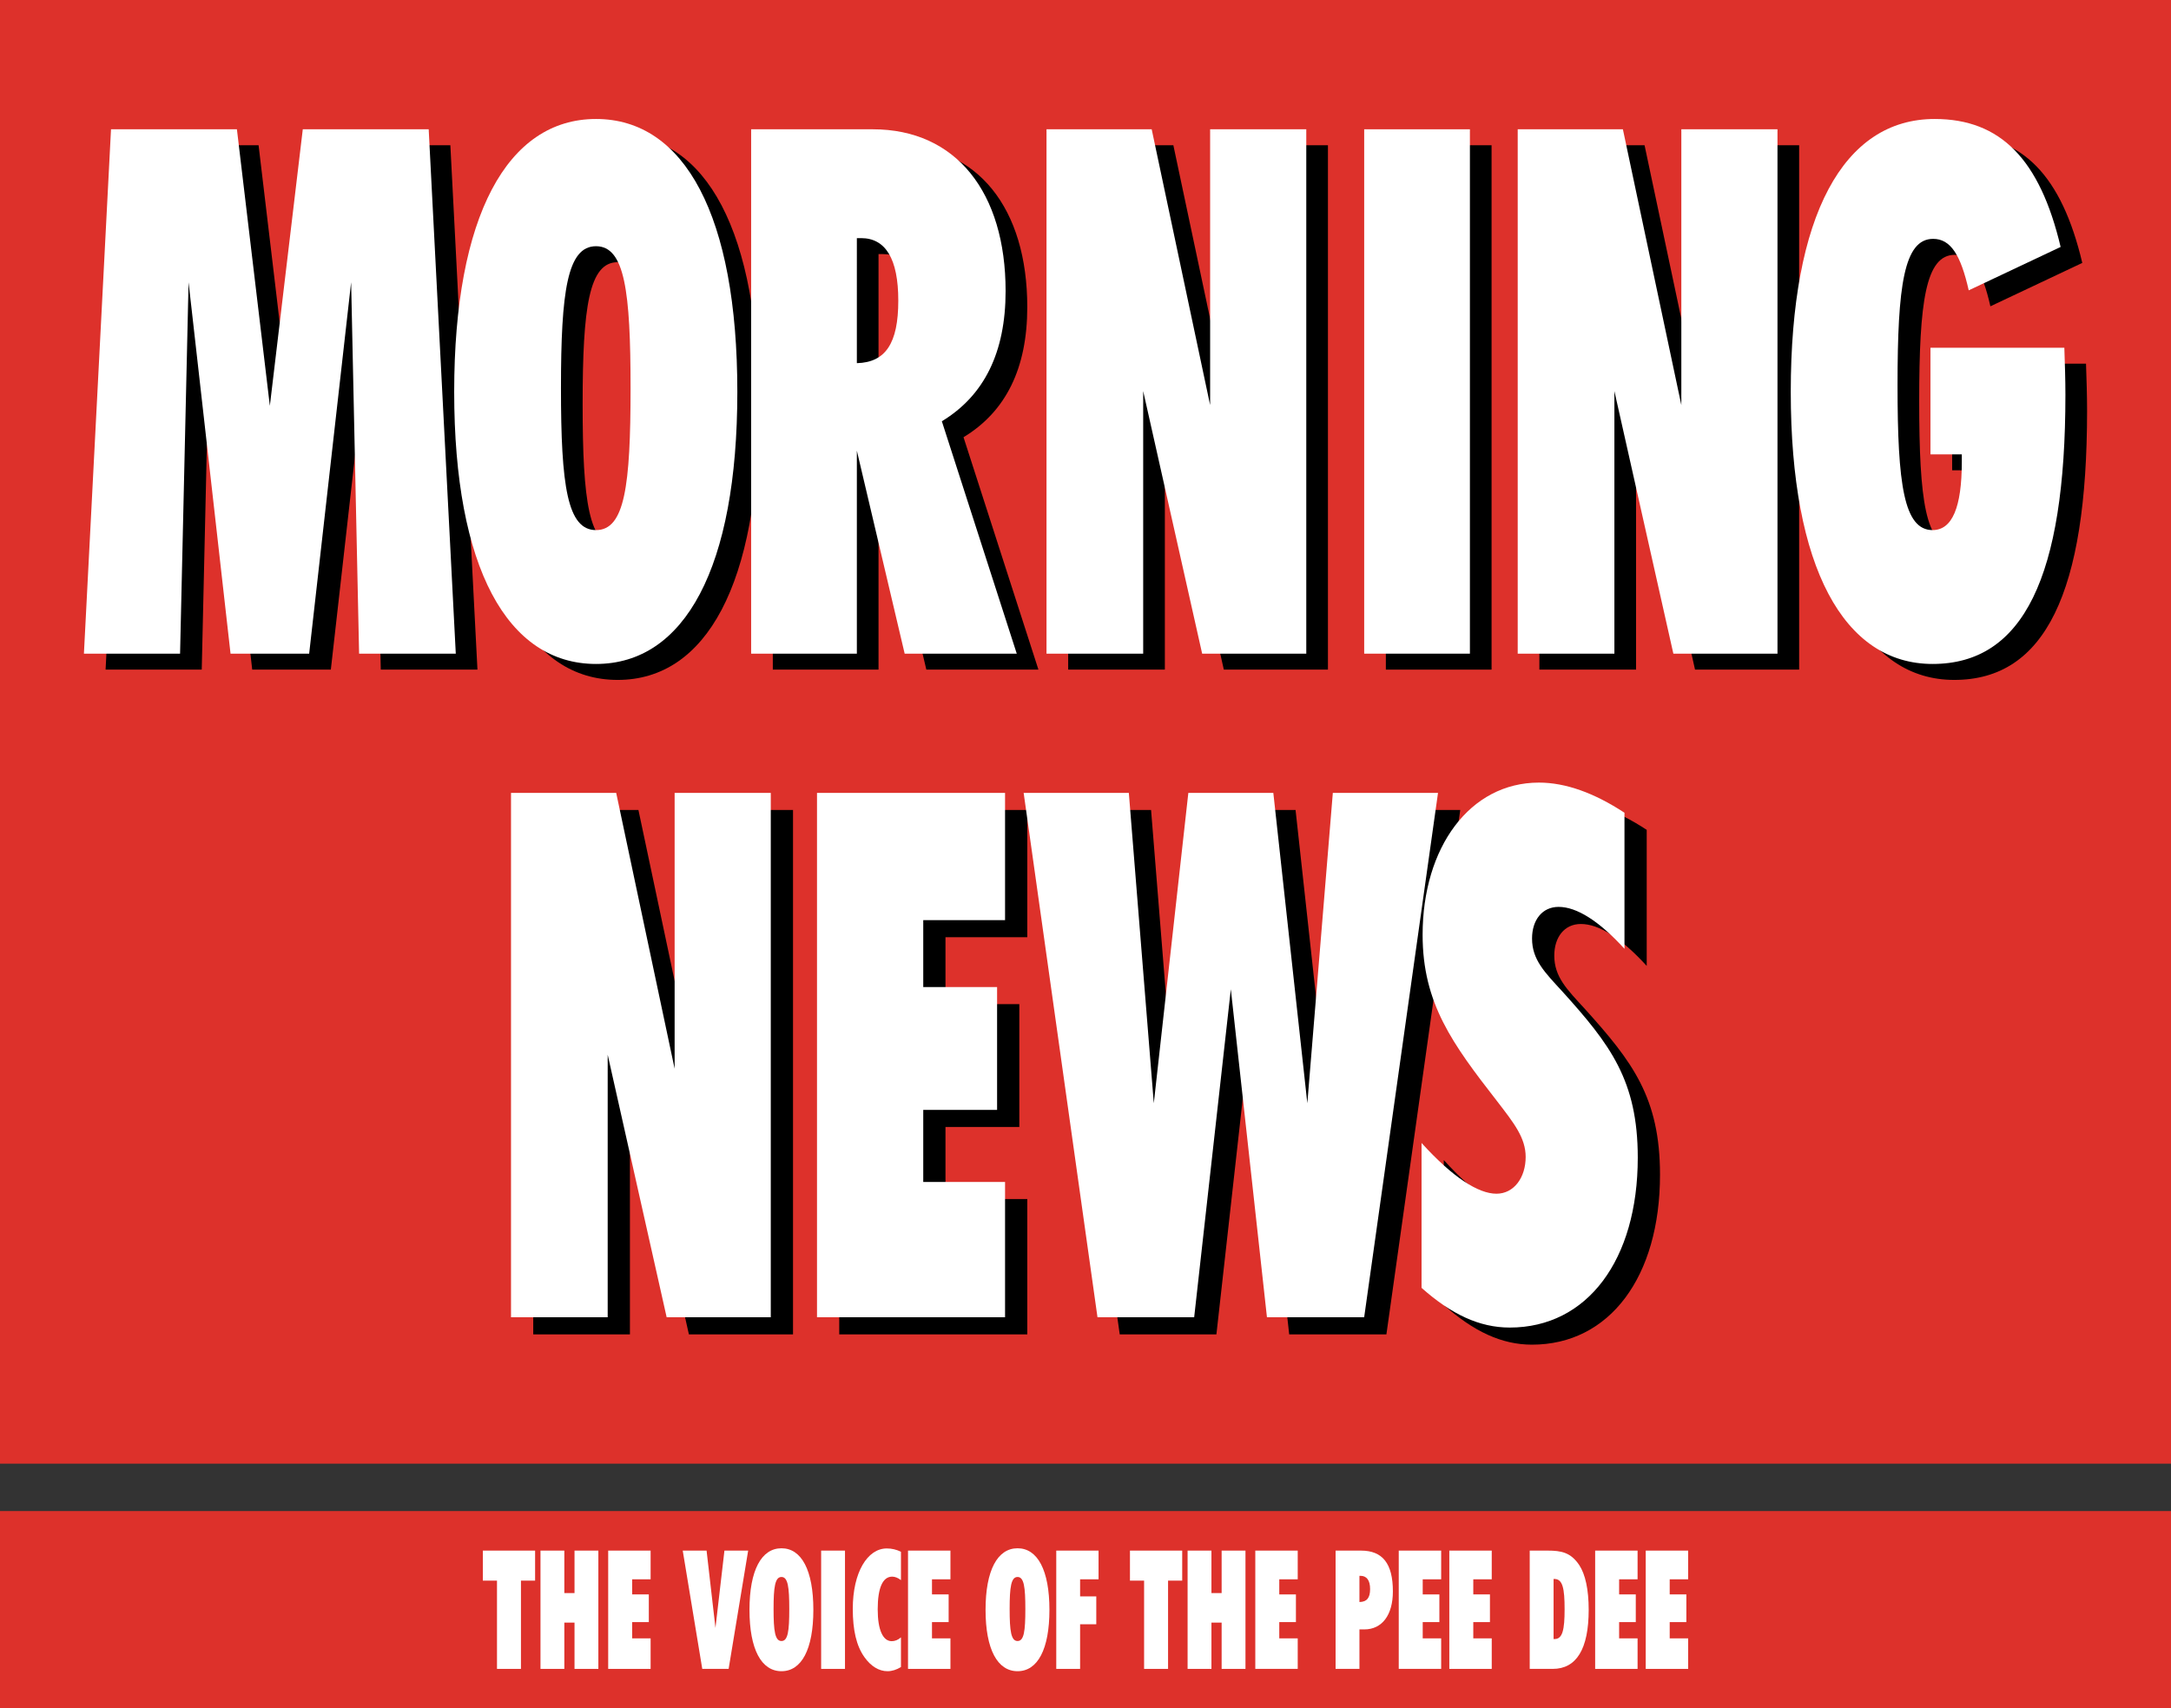
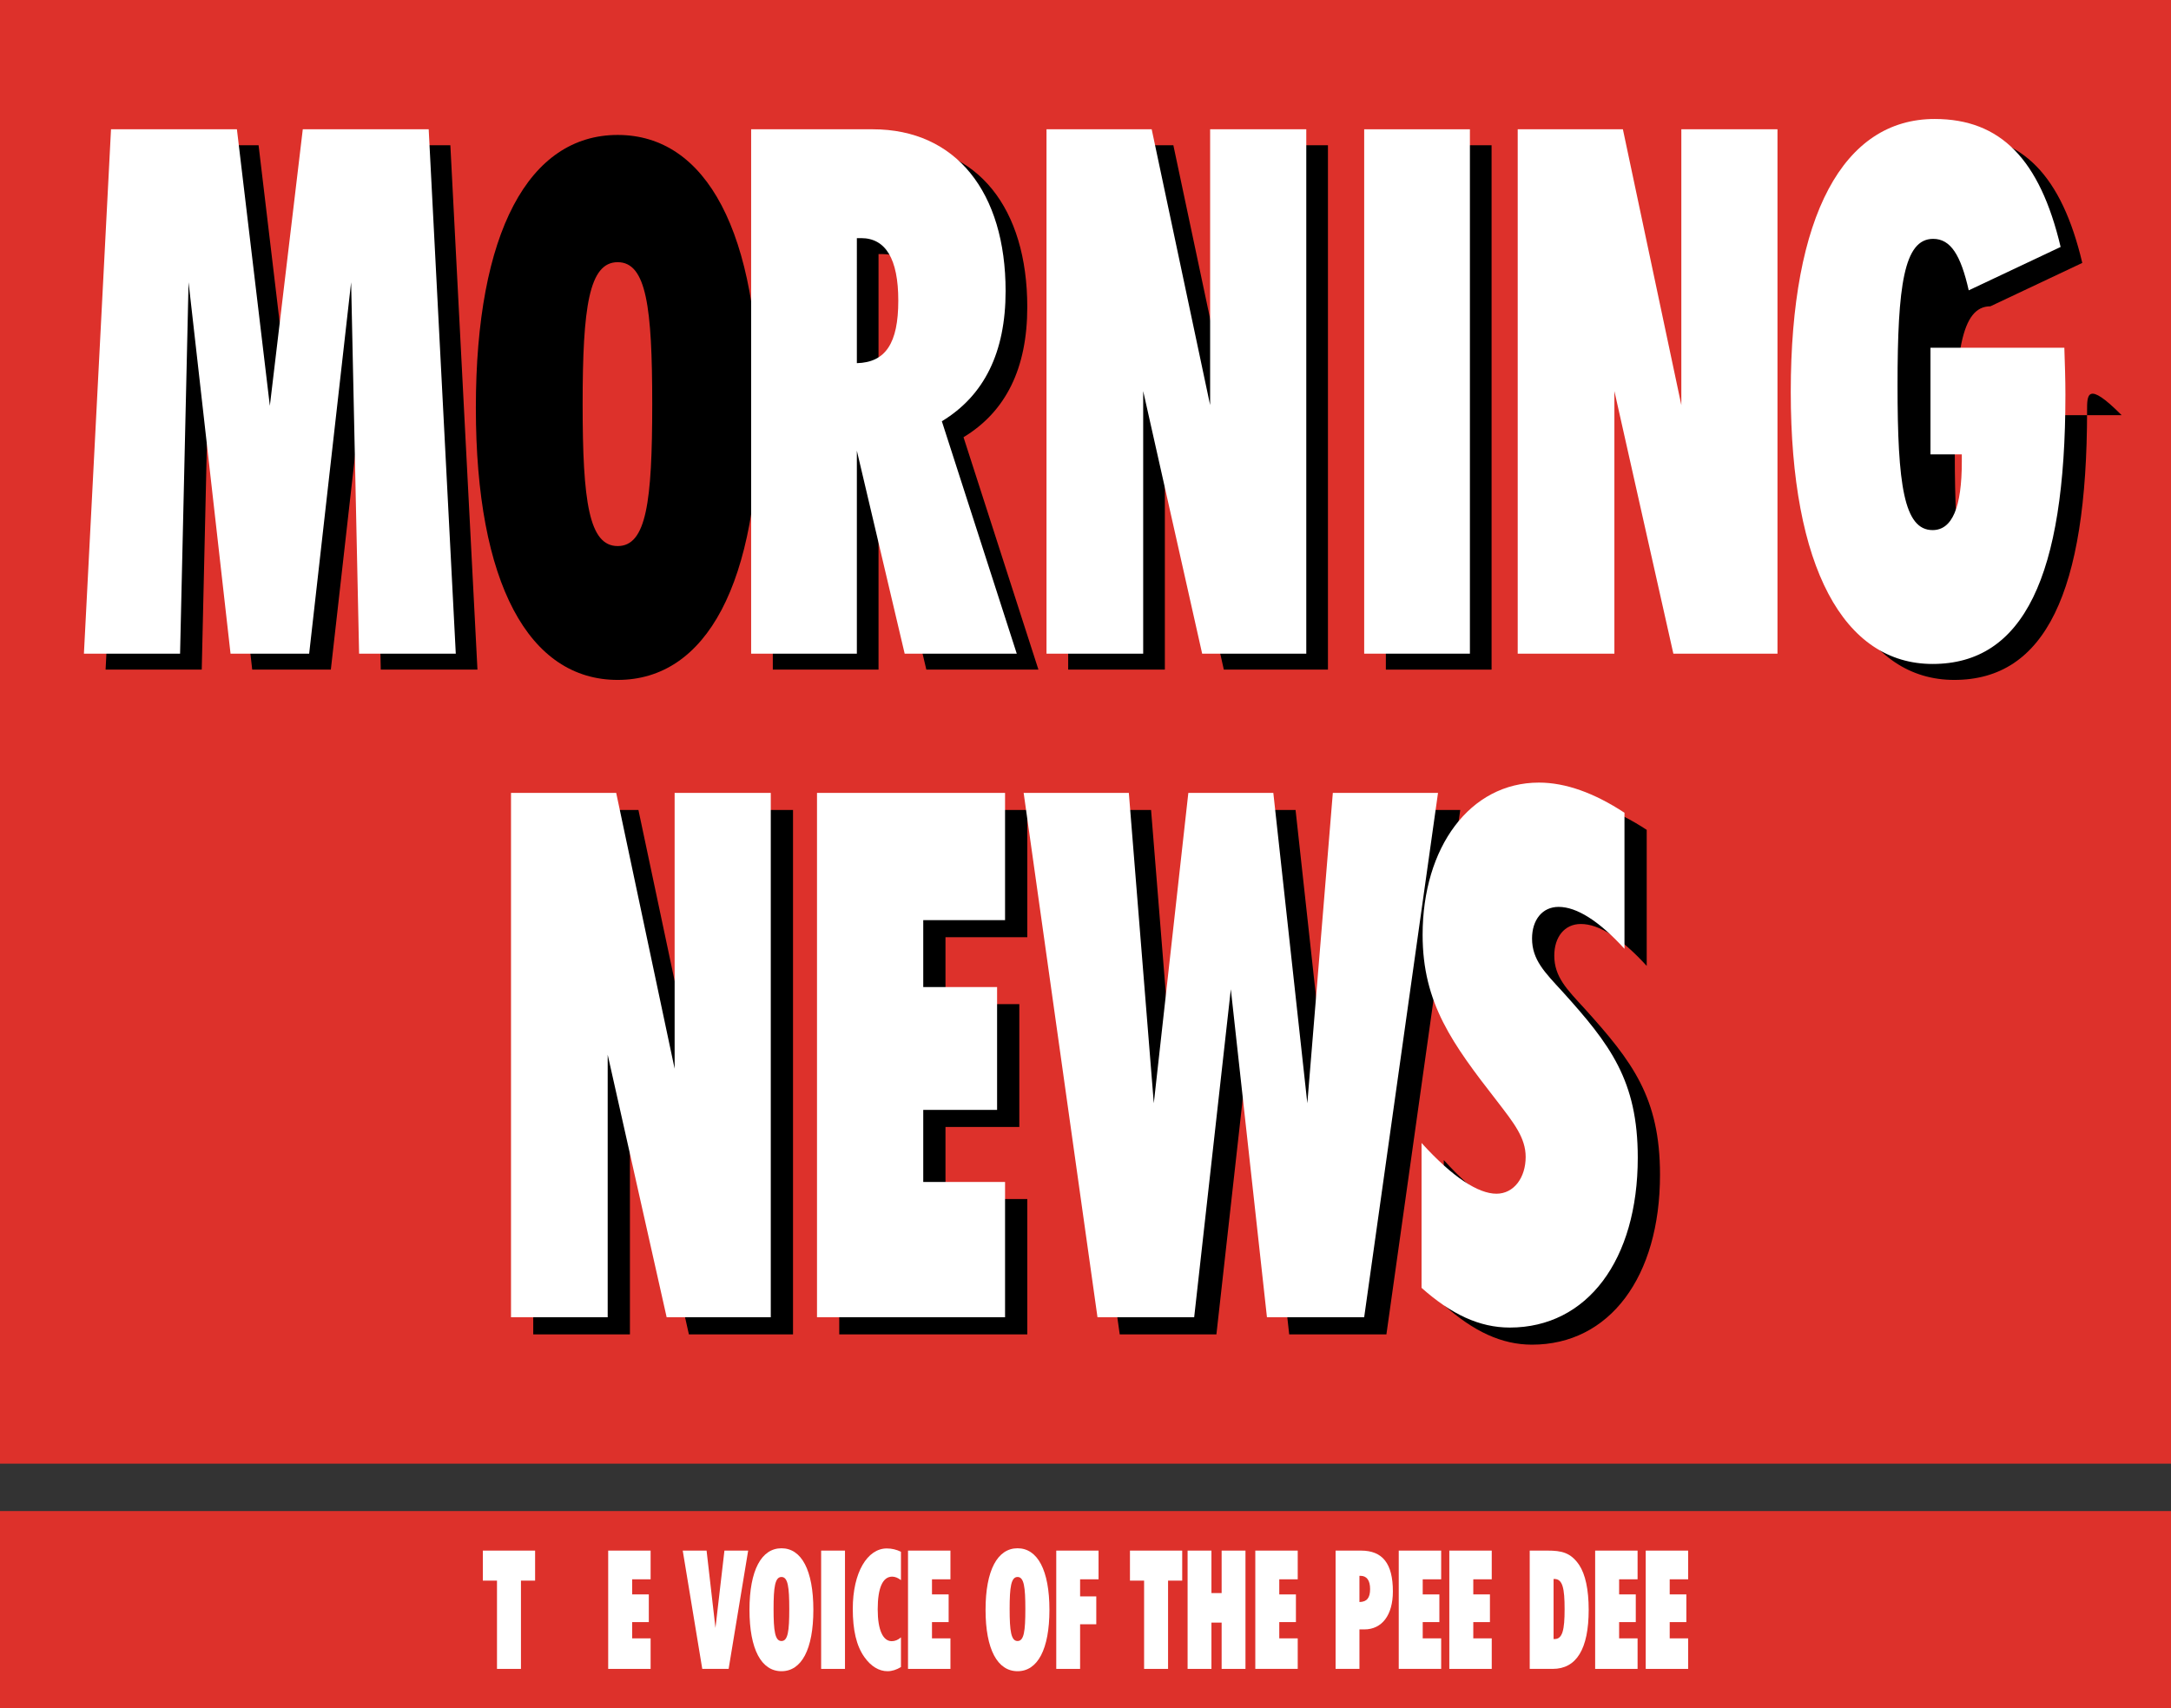
<svg xmlns="http://www.w3.org/2000/svg" version="1.0" id="Layer_1" width="1269.232" height="998.875" viewBox="0 0 1269.232 998.875" overflow="visible" enable-background="new 0 0 1269.232 998.875" xml:space="preserve">
  <rect x="0" y="0" width="1269.232" height="998.875" fill="#333333" stroke="none" />
  <g id="Layer_2">
    <g>
      <rect fill="#DD312B" width="1269.232" height="855.77" />
      <g>
        <g>
          <g>
            <path d="M311.751,473.59h61.494l34.163,161.25V473.59h56.215v306.59H402.75l-34.475-153.51v153.51h-56.524V473.59z" />
            <path d="M490.643,473.59h109.943v74.39h-47.828v39.13h43.17v71.813h-43.17v42.14h47.828v79.12H490.643V473.59z" />
            <path d="M672.951,473.59l14.596,181.46l20.188-181.46h49.691l19.877,181.46l14.908-181.46h61.494l-43.17,306.59H753.7       l-21.118-191.78l-21.43,191.78h-56.525l-43.17-306.59H672.951L672.951,473.59z" />
            <path d="M887.869,707.938c10.248,0,17.082-9.46,17.082-21.5c0-11.18-6.834-19.779-16.771-32.68       c-26.09-33.54-43.479-57.19-43.479-97.182c0-51.17,27.641-89.011,68.016-89.011c15.529,0,32.303,6.021,50.002,17.631v79.551       c-14.904-16.341-27.951-24.511-38.51-24.511c-9.629,0-15.529,7.739-15.529,18.489c0,12.47,7.453,19.78,17.703,30.96       c27.951,30.96,44.104,52.03,44.104,97.18c0,59.771-29.506,99.33-74.852,99.33c-17.703,0-34.164-7.738-51.555-23.22v-84.71       C862.4,698.479,877.308,707.938,887.869,707.938z" />
          </g>
          <g>
            <path fill="#FFFFFF" d="M298.751,463.59h61.494l34.163,161.25V463.59h56.215v306.59H389.75l-34.475-153.51v153.51h-56.524       V463.59z" />
            <path fill="#FFFFFF" d="M477.643,463.59h109.943v74.39h-47.828v39.13h43.17v71.813h-43.17v42.14h47.828v79.12H477.643V463.59z" />
            <path fill="#FFFFFF" d="M659.951,463.59l14.596,181.46l20.188-181.46h49.691l19.877,181.46l14.908-181.46h61.494l-43.17,306.59       H740.7l-21.118-191.78l-21.43,191.78h-56.525l-43.17-306.59H659.951L659.951,463.59z" />
            <path fill="#FFFFFF" d="M874.869,697.938c10.248,0,17.082-9.46,17.082-21.5c0-11.18-6.834-19.779-16.771-32.68       c-26.09-33.54-43.479-57.19-43.479-97.182c0-51.17,27.641-89.011,68.016-89.011c15.529,0,32.303,6.021,50.002,17.631v79.551       c-14.904-16.341-27.951-24.511-38.51-24.511c-9.629,0-15.529,7.739-15.529,18.489c0,12.47,7.453,19.78,17.703,30.96       c27.951,30.96,44.104,52.03,44.104,97.18c0,59.771-29.506,99.33-74.852,99.33c-17.703,0-34.164-7.738-51.555-23.22v-84.71       C849.4,688.479,864.308,697.938,874.869,697.938z" />
          </g>
        </g>
        <g>
          <g>
            <path d="M77.568,84.923h73.606l19.256,161.68l19.256-161.68h73.607l15.839,306.59h-56.523l-4.659-217.15l-24.535,217.15       h-45.966l-24.536-217.15l-4.969,217.15H61.729L77.568,84.923z" />
            <path d="M361.123,78.901c51.866,0,82.613,56.763,82.613,159.53c0,102.771-30.747,159.101-82.613,159.101       s-82.924-56.328-82.924-159.101C278.199,135.663,309.257,78.901,361.123,78.901z M361.123,319.271       c16.771,0,20.188-25.8,20.188-82.987c0-56.763-3.416-82.99-20.188-82.99c-16.772,0-20.498,26.229-20.498,82.989       C340.625,293.473,344.352,319.271,361.123,319.271z" />
            <path d="M451.807,84.923h71.122c48.761,0,77.646,36.979,77.646,94.6c0,35.69-12.423,61.063-37.271,76.11l43.792,135.88h-65.531       l-27.95-118.68v118.68h-61.808V84.923z M513.612,221.663c16.771-0.433,24.225-11.61,24.225-36.553       c0-24.51-7.454-36.55-21.74-36.55c-0.62,0-1.553,0-2.482,0L513.612,221.663L513.612,221.663z" />
            <path d="M624.488,84.923h61.494l34.164,161.25V84.923h56.214v306.59h-60.874l-34.475-153.51v153.51h-56.523V84.923       L624.488,84.923z" />
            <path d="M810.212,84.923h61.805v306.59h-61.805V84.923z" />
-             <path d="M899.966,84.923h61.494l34.164,161.25V84.923h56.215v306.59h-60.875l-34.473-153.51v153.51h-56.525V84.923       L899.966,84.923z" />
-             <path d="M1220.171,240.151c0,106.211-24.537,157.381-77.645,157.381c-51.867,0-82.926-56.328-82.926-159.101       c0-103.2,30.746-159.53,84.166-159.53c38.514,0,61.494,23.65,73.605,74.82l-53.729,25.37       c-4.657-20.64-10.562-30.102-20.81-30.102c-17.082,0-20.81,27.521-20.81,85.569c0,58.051,3.728,84.71,20.498,84.71       c11.489,0,17.082-13.33,17.082-39.989c0-1.29,0-3.011,0-4.301h-18.323v-62.35h78.266       C1219.861,222.093,1220.171,231.123,1220.171,240.151z" />
+             <path d="M1220.171,240.151c0,106.211-24.537,157.381-77.645,157.381c-51.867,0-82.926-56.328-82.926-159.101       c0-103.2,30.746-159.53,84.166-159.53c38.514,0,61.494,23.65,73.605,74.82l-53.729,25.37       c-17.082,0-20.81,27.521-20.81,85.569c0,58.051,3.728,84.71,20.498,84.71       c11.489,0,17.082-13.33,17.082-39.989c0-1.29,0-3.011,0-4.301h-18.323v-62.35h78.266       C1219.861,222.093,1220.171,231.123,1220.171,240.151z" />
          </g>
          <g>
            <path fill="#FFFFFF" d="M64.9,75.59h73.606l19.256,161.68l19.256-161.68h73.607l15.839,306.59H209.94l-4.659-217.15       l-24.535,217.15H134.78l-24.536-217.15l-4.969,217.15H49.06L64.9,75.59z" />
-             <path fill="#FFFFFF" d="M348.455,69.568c51.866,0,82.613,56.763,82.613,159.53c0,102.771-30.747,159.103-82.613,159.103       s-82.924-56.33-82.924-159.103C265.531,126.33,296.589,69.568,348.455,69.568z M348.455,309.938       c16.771,0,20.188-25.8,20.188-82.987c0-56.763-3.416-82.99-20.188-82.99c-16.772,0-20.498,26.229-20.498,82.989       C327.957,284.14,331.684,309.938,348.455,309.938z" />
            <path fill="#FFFFFF" d="M439.139,75.59h71.122c48.761,0,77.646,36.979,77.646,94.6c0,35.69-12.423,61.063-37.271,76.11       l43.792,135.88h-65.531L500.944,263.5v118.68h-61.808L439.139,75.59L439.139,75.59z M500.944,212.33       c16.771-0.433,24.225-11.61,24.225-36.553c0-24.51-7.454-36.55-21.74-36.55c-0.621,0-1.553,0-2.482,0L500.944,212.33       L500.944,212.33z" />
            <path fill="#FFFFFF" d="M611.82,75.59h61.494l34.164,161.25V75.59h56.214v306.59h-60.874l-34.475-153.51v153.51H611.82V75.59z" />
            <path fill="#FFFFFF" d="M797.543,75.59h61.806v306.59h-61.806V75.59z" />
            <path fill="#FFFFFF" d="M887.298,75.59h61.494l34.164,161.25V75.59h56.215v306.59h-60.875l-34.473-153.51v153.51h-56.525V75.59       z" />
            <path fill="#FFFFFF" d="M1207.503,230.818c0,106.211-24.537,157.383-77.645,157.383c-51.867,0-82.926-56.33-82.926-159.103       c0-103.2,30.746-159.53,84.166-159.53c38.514,0,61.494,23.65,73.605,74.82l-53.729,25.37       c-4.657-20.64-10.562-30.101-20.81-30.101c-17.082,0-20.81,27.521-20.81,85.568c0,58.051,3.728,84.71,20.498,84.71       c11.489,0,17.082-13.33,17.082-39.989c0-1.29,0-3.011,0-4.301h-18.323V203.3h78.266       C1207.193,212.76,1207.503,221.79,1207.503,230.818z" />
          </g>
        </g>
      </g>
      <g>
        <rect y="883.489" fill="#DD312B" width="1269.23" height="115.386" />
        <g>
          <path fill="#FFFFFF" d="M290.556,975.765v-51.605h-8.268v-17.557h30.547v17.557h-8.268v51.604L290.556,975.765L290.556,975.765z      " />
-           <path fill="#FFFFFF" d="M315.986,906.604h13.94v24.832h5.955v-24.832h13.942v69.161h-13.942v-27.063h-5.955v27.063h-13.94      V906.604z" />
          <path fill="#FFFFFF" d="M355.569,906.604h24.802v16.781h-10.79v8.827h9.739v16.196h-9.739v9.509h10.79v17.848h-24.802V906.604z" />
          <path fill="#FFFFFF" d="M413.088,906.604l5.187,45.202l5.254-45.202H437.4l-11.422,69.161h-15.411l-11.421-69.161H413.088z" />
          <path fill="#FFFFFF" d="M456.876,905.243c11.7,0,18.636,12.807,18.636,35.987c0,23.186-6.936,35.891-18.636,35.891      s-18.706-12.705-18.706-35.891C438.17,918.05,445.176,905.243,456.876,905.243z M456.876,959.469      c3.783,0,4.554-5.82,4.554-18.723c0-12.805-0.771-18.722-4.554-18.722s-4.624,5.917-4.624,18.722      C452.252,953.647,453.093,959.469,456.876,959.469z" />
          <path fill="#FFFFFF" d="M480.064,906.604h13.941v69.161h-13.941V906.604z" />
          <path fill="#FFFFFF" d="M518.878,977.121c-4.975,0-9.668-2.813-13.522-8.243c-4.692-6.599-6.795-15.813-6.795-28.229      c0-21.437,8.617-35.308,19.896-35.308c2.941,0,5.675,0.679,8.268,1.938v16.587c-1.752-1.355-3.504-2.036-5.113-2.036      c-5.535,0-8.479,6.499-8.479,19.108c0,12.125,3.083,18.624,8.197,18.624c1.821,0,3.644-0.679,5.396-2.229v17.361      C524.132,976.25,521.54,977.121,518.878,977.121z" />
          <path fill="#FFFFFF" d="M530.857,906.604h24.802v16.781h-10.79v8.827h9.739v16.196h-9.739v9.509h10.79v17.848h-24.802V906.604z" />
          <path fill="#FFFFFF" d="M594.893,905.243c11.699,0,18.638,12.807,18.638,35.987c0,23.186-6.938,35.891-18.638,35.891      s-18.707-12.705-18.707-35.891C576.186,918.05,583.192,905.243,594.893,905.243z M594.893,959.469      c3.782,0,4.555-5.82,4.555-18.723c0-12.805-0.771-18.722-4.555-18.722c-3.782,0-4.625,5.917-4.625,18.722      C590.268,953.647,591.109,959.469,594.893,959.469z" />
          <path fill="#FFFFFF" d="M617.521,906.604h24.729v16.781h-10.789v9.991h9.459v16.296h-9.459v26.093h-13.939V906.604z" />
          <path fill="#FFFFFF" d="M668.875,975.765v-51.605h-8.268v-17.557h30.547v17.557h-8.27v51.604L668.875,975.765L668.875,975.765z" />
          <path fill="#FFFFFF" d="M694.304,906.604h13.943v24.832h5.955v-24.832h13.94v69.161h-13.94v-27.063h-5.955v27.063h-13.943      V906.604z" />
          <path fill="#FFFFFF" d="M733.888,906.604h24.802v16.781H747.9v8.827h9.737v16.196H747.9v9.509h10.789v17.848h-24.803      L733.888,906.604L733.888,906.604z" />
          <path fill="#FFFFFF" d="M780.828,906.604h14.853c12.611,0,18.639,7.566,18.639,23.862c0,13.871-6.376,22.213-16.677,22.213      h-2.871v23.086H780.83L780.828,906.604L780.828,906.604z M794.77,936.674c4.273-0.1,6.234-2.328,6.234-7.566      c0-5.044-1.891-7.76-5.674-7.76c-0.141,0-0.352,0-0.561,0V936.674L794.77,936.674z" />
          <path fill="#FFFFFF" d="M817.75,906.604h24.801v16.781h-10.789v8.827h9.738v16.196h-9.738v9.509h10.789v17.848H817.75V906.604z" />
          <path fill="#FFFFFF" d="M847.314,906.604h24.802v16.781h-10.789v8.827h9.737v16.196h-9.737v9.509h10.789v17.848h-24.802V906.604      z" />
          <path fill="#FFFFFF" d="M904.694,906.604c8.127,0,13.592,1.067,18.564,8.439c3.574,5.432,5.535,14.259,5.535,26.188      c0,22.895-7.146,34.532-21.019,34.532h-13.452v-69.161L904.694,906.604L904.694,906.604z M908.268,958.305      c0.209,0,0.42,0,0.631,0c4.623,0,5.814-5.434,5.814-17.46c0-12.125-1.121-17.654-5.955-17.654c-0.141,0-0.352,0-0.49,0V958.305z      " />
          <path fill="#FFFFFF" d="M932.577,906.604h24.801v16.781h-10.789v8.827h9.738v16.196h-9.738v9.509h10.789v17.848h-24.801V906.604      z" />
          <path fill="#FFFFFF" d="M962.143,906.604h24.803v16.781h-10.789v8.827h9.736v16.196h-9.736v9.509h10.789v17.848h-24.803V906.604      L962.143,906.604z" />
        </g>
      </g>
    </g>
  </g>
</svg>